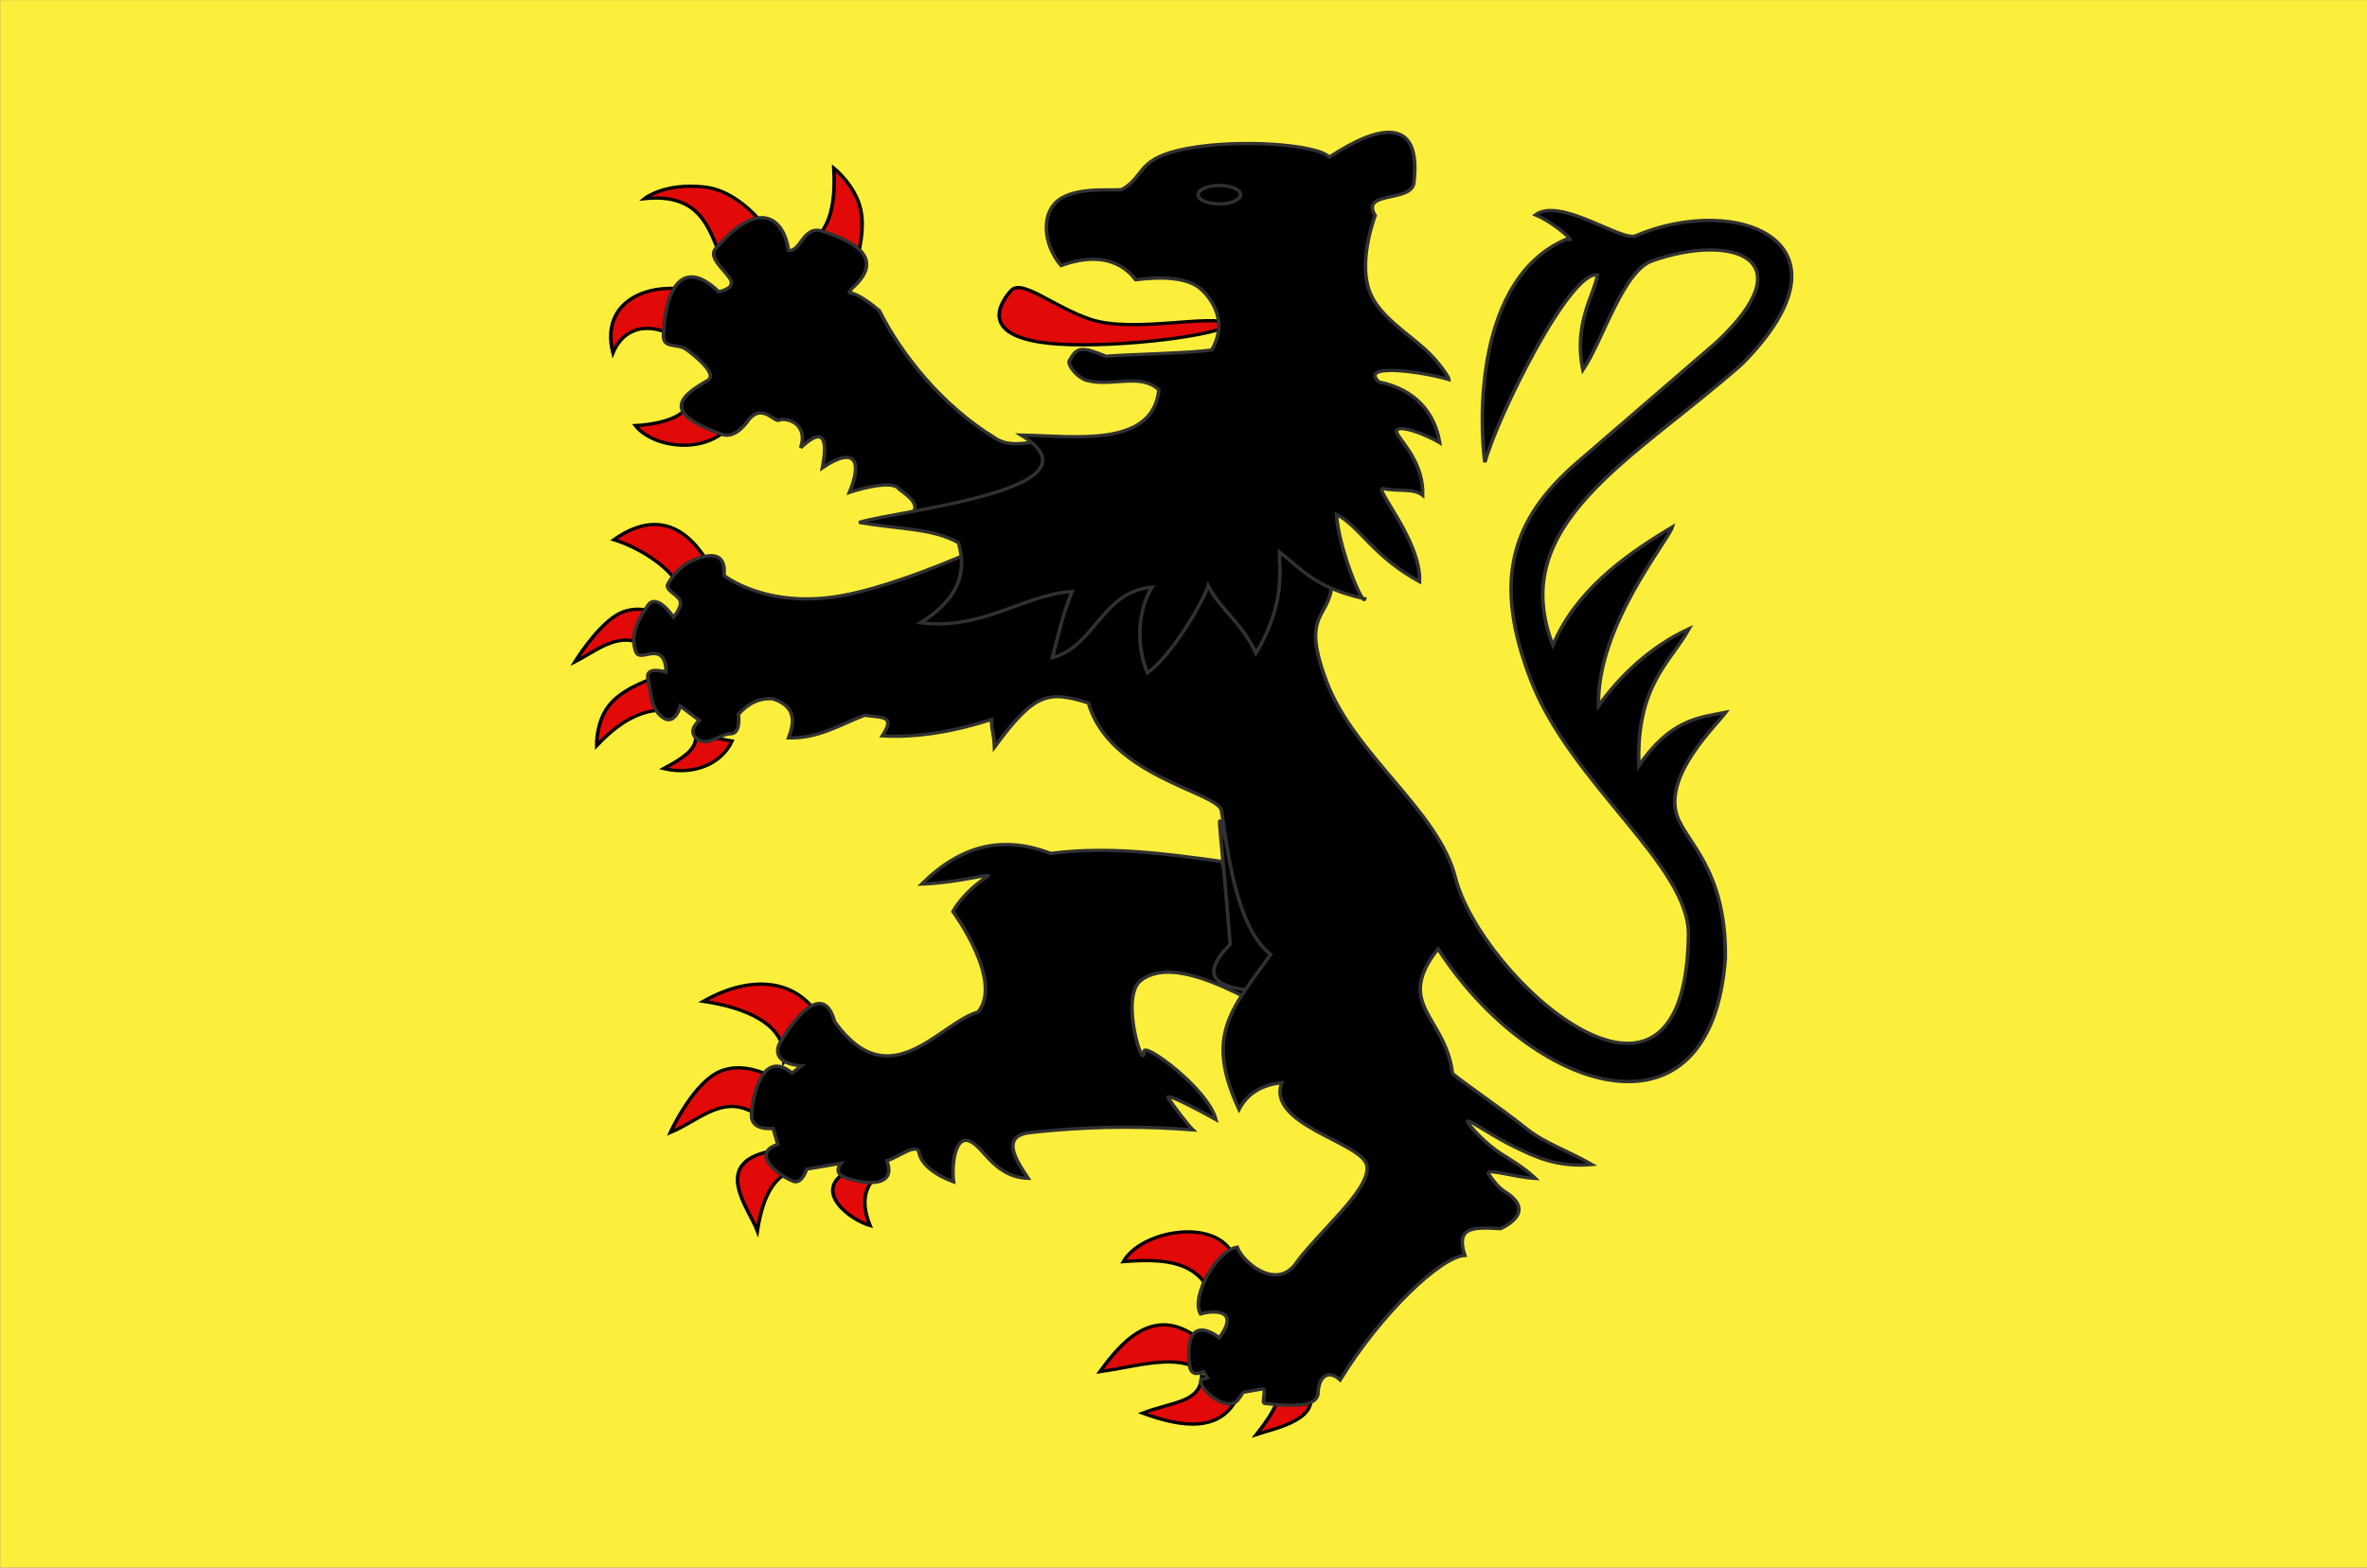
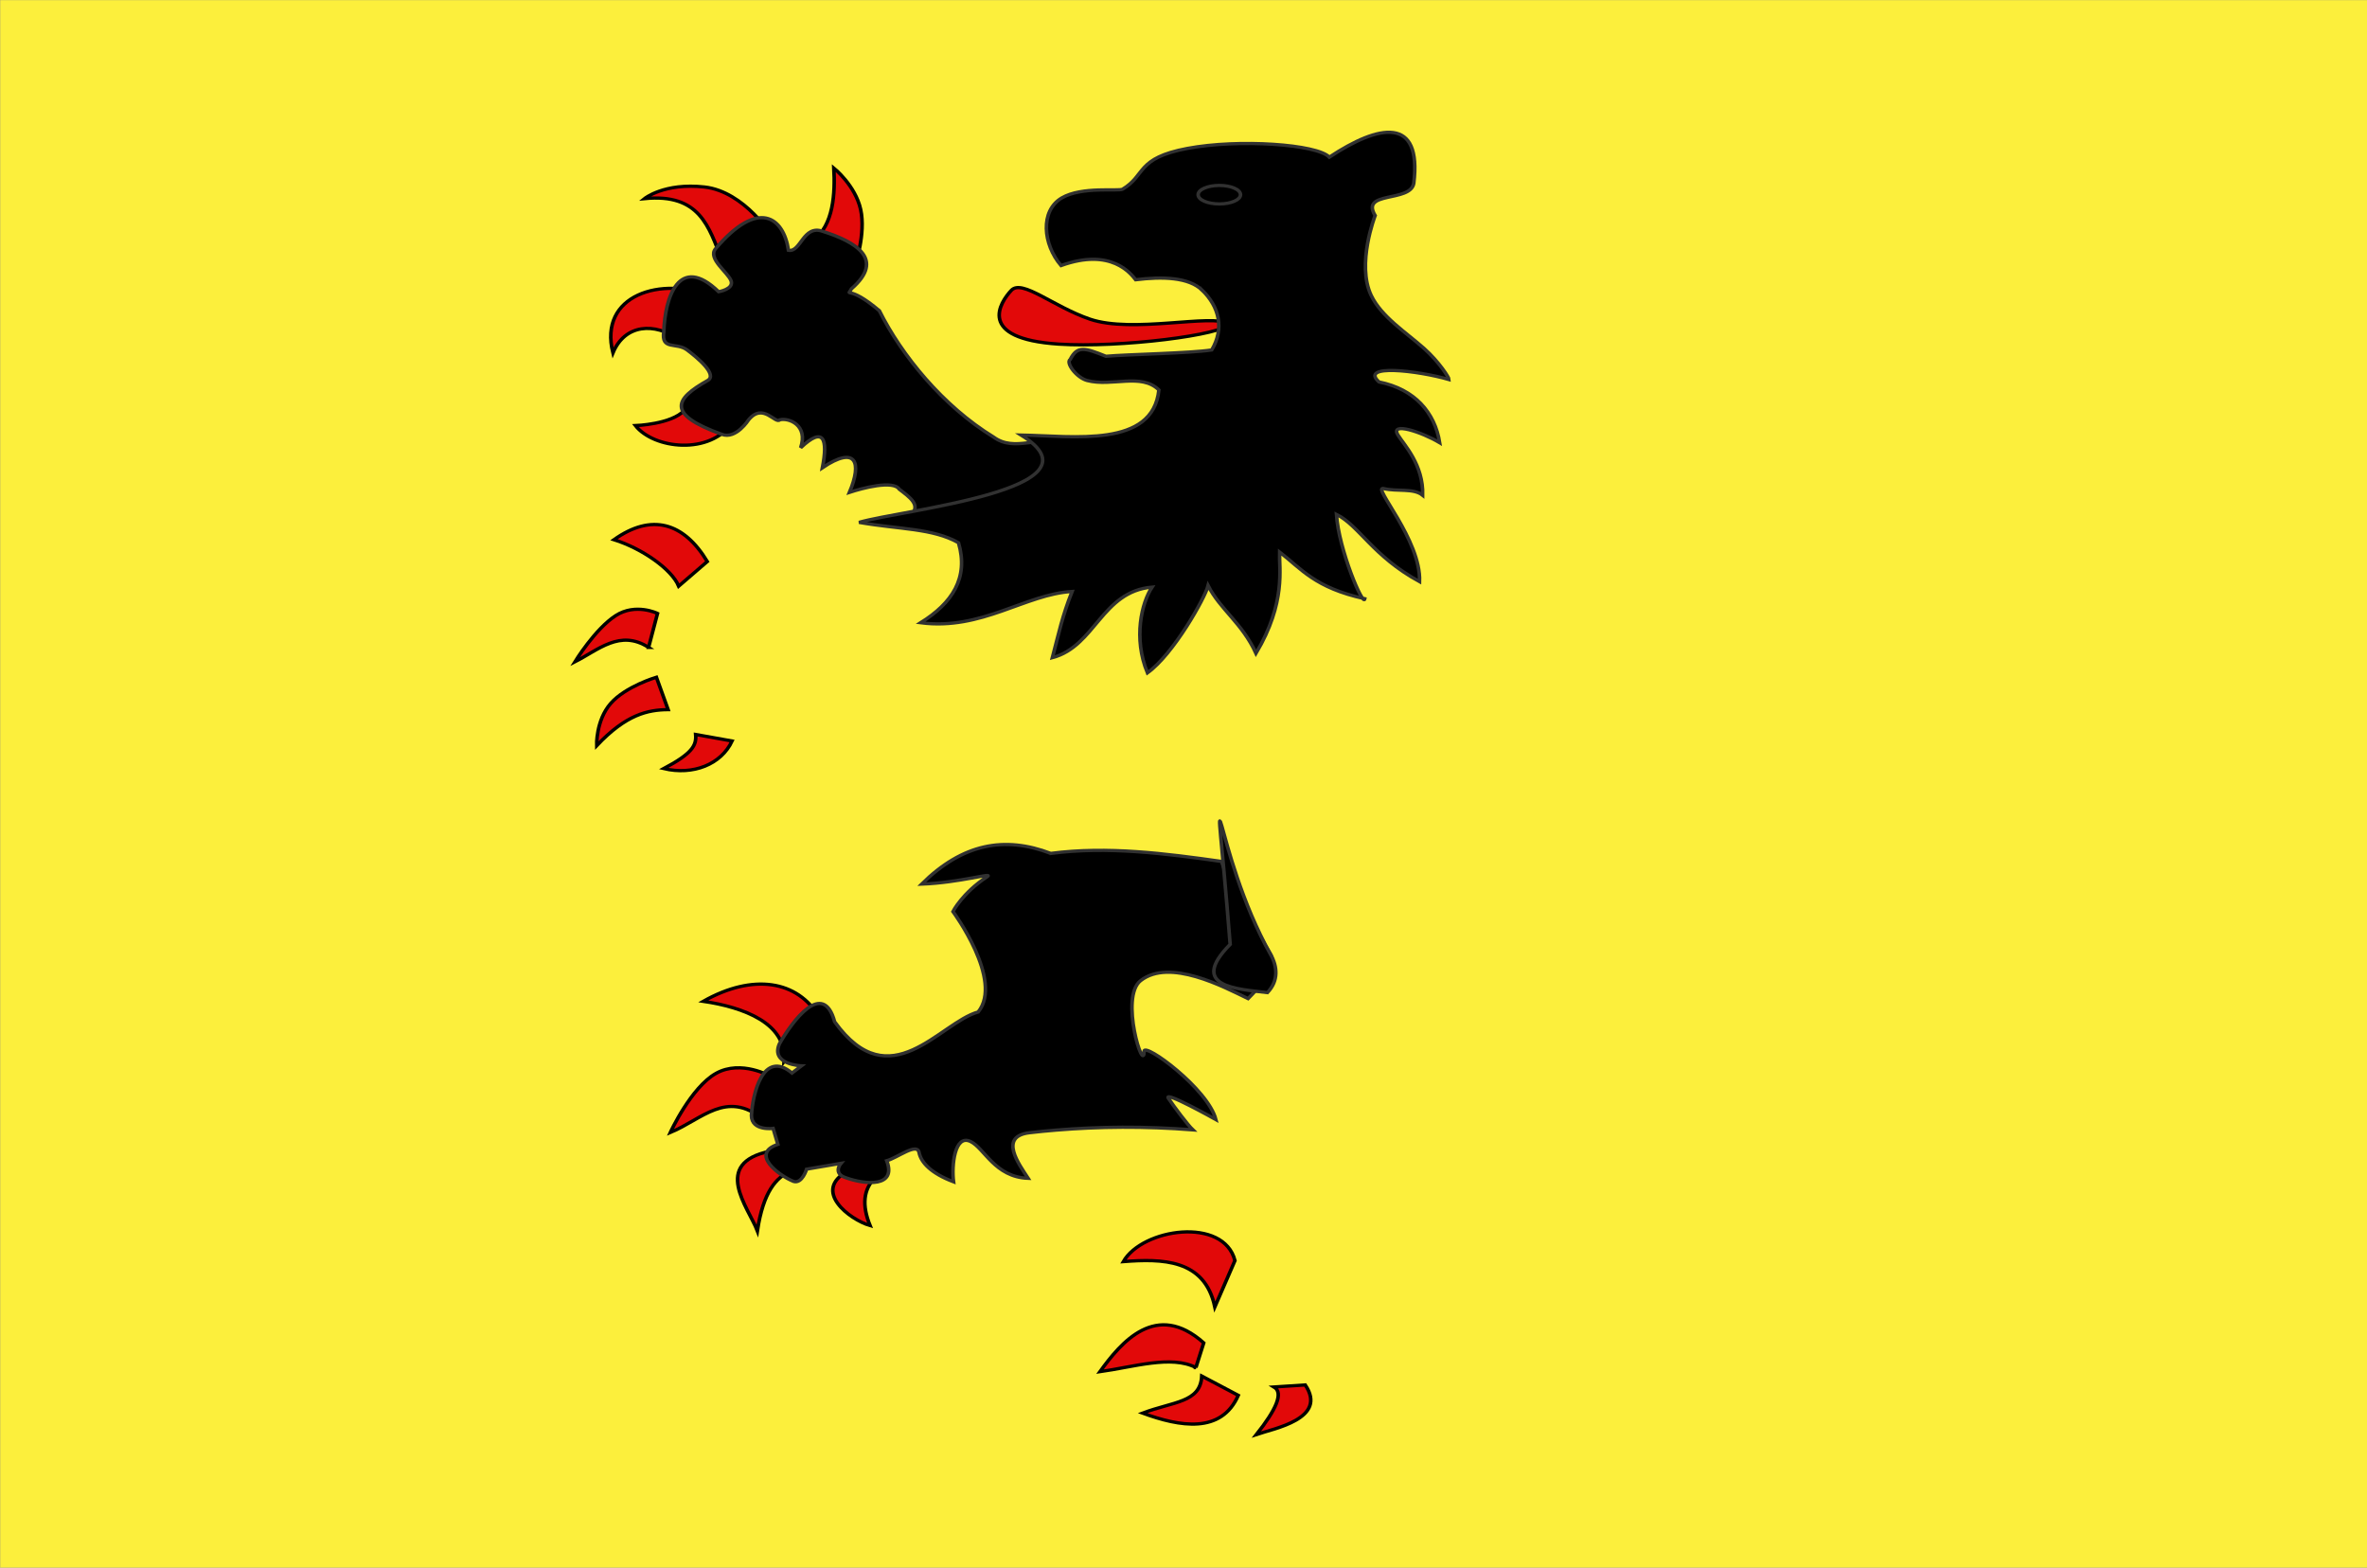
<svg xmlns="http://www.w3.org/2000/svg" id="svg2" height="796.92" width="1203.3" version="1.0">
  <rect width="100%" height="100%" fill="#808080" stroke="none" />
  <g id="layer1" transform="translate(1127.4 -136.15)">
    <g id="g21734">
      <path id="rect2239" d="m-1127.3 136.21h1203.2v796.8h-1203.2v-796.8z" fill="#fcef3c" />
      <g id="g16651" transform="matrix(1.808 0 0 1.667 486.7 -337.69)">
        <path id="path9567" d="m-686.69 412.92c-6.44 10.34-22.32 8.17-27.39 1.11 0 0 10.18-0.38 13.77-4.68 4.88-5.83 5.8-6.35 6.52-5.08l7.1 8.65z" fill-rule="evenodd" stroke="#000" fill="#e20909" />
        <path id="path9569" d="m-701.78 387.85c-6.92-5.4-15.26-4.78-18.63 4-4.11-17.58 13.42-23.7 28.39-17.09l-9.76 13.09z" fill-rule="evenodd" stroke="#000" fill="#e20909" />
        <path id="path9571" d="m-689.8 363.45c-3.63-9.93-6.13-20.32-21.74-18.63 0 0 5.55-4.92 16.86-3.55 11.25 1.36 19.45 15.3 18.86 15.53l-13.98 6.65z" fill-rule="evenodd" stroke="#000" fill="#e20909" />
        <path id="path9573" d="m-664.07 357.46c5.71-4.52 6.16-14.26 5.77-21.96 0 0 6.05 5.27 7.54 12.64 1.5 7.38-1.55 16.86-1.55 16.86l-11.76-7.54z" fill-rule="evenodd" stroke="#000" fill="#e20909" />
        <path id="path9575" d="m-628.79 445.09l-7.77-3.83c2.82-3-0.4-5.39-3.33-7.82-1.73-2.88-10.51-0.3-14.02 0.95 3.6-9.23 1.84-14.36-7.6-7.51 1.58-8.77 0.37-12.76-6.12-6.09 2.17-6.89-3.27-9.19-5.86-8.53-1.23 1.43-4.69-5.35-8.77 0 0 0-3.55 6.1-7.54 4.43-15.72-6.14-13.24-10.78-3.99-16.41 2.87-1.76-2.78-6.88-5.77-9.32-3-2.44-7.32 0.22-6.55-5.55 0.31-10.44 4.3-23.9 15.42-12.2 0 0 4.3-0.77 3.51-3.3-0.79-2.52-6.67-6.79-4.39-9.79 12-15.37 19.1-9.75 20.52 0.45 3.49 0.72 4.13-7.93 9.65-5.77 9.3 3.2 17.61 8.5 8.06 17.51-1.39 2.89-1.14-1.57 7.84 6.69 6.22 13.53 17.82 29.04 32.11 38.52 5.95 4.76 13.09-0.76 17.03 2.42 3.94 3.19 6.39 5.18 6.39 5.18l-38.82 19.97z" fill-rule="evenodd" stroke="#313131" />
        <path id="path9577" d="m-672.27 607.94c0.86-11.7-11.49-16.55-22.74-18.35 13.95-8.56 26.53-6.46 32.62 4.86l-9.88 13.49z" fill-rule="evenodd" stroke="#000" fill="#e20909" />
        <path id="path9579" d="m-678.23 625.51c-10.32-9.02-17.12 0.08-26.04 4.08 0 0 5.81-13.77 12.86-18.04 7.06-4.28 15.38 0.94 15.38 0.94l-2.2 13.02z" fill-rule="evenodd" stroke="#000" fill="#e20909" />
        <path id="path9581" d="m-670.39 641.35c-4.16 1.94-7.73 6.28-9.41 18.2-2.53-7.07-12.99-20.63 3.65-24.28l5.76 6.08z" fill-rule="evenodd" stroke="#000" fill="#e20909" />
        <path id="path9583" d="m-646.54 643.23c-3.55 3.62-3.88 8.62-1.57 14.75-5.73-1.82-16.43-10.62-6.28-16.63l7.85 1.88z" fill-rule="evenodd" stroke="#000" fill="#e20909" />
        <path id="path9585" d="m-597.3 544.48c-13.04-5.37-24.77-3.02-36.32 9.37 10.72-0.44 20.47-3.71 18.43-2.26-7.05 5.04-9.61 10.63-9.61 10.63s14.3 20.96 7.09 30.61c-10.82 3.24-24.75 26.54-40.37 2.99-3.19-12.87-11.82-0.38-15.54 6.77-2.5 6.35 6.23 6.67 6.23 6.67l-2.67 2.2c-8.19-7.41-11.14 6.65-11.41 13 0.11 4.77 6.1 3.88 6.1 3.88l1.33 4.87c-7.84 2.8 0.12 9.42 4.43 11.31 2.41 0.78 3.65-3.75 3.65-3.75l9.66-1.78s-2.45 3.09 1.44 4.42c5.38 2.1 14.32 2.99 11.43-5.21 3-0.89 8.52-5.64 9.09-2.53 0.55 3.06 3.36 6.36 9.7 8.96-0.59-4.84 0.27-14.64 4.79-12.29 3.91 2.02 6.8 10.85 16.19 11.23-2.58-4.32-8.44-12.82 0.44-13.92 2.43-0.31 4.88-0.57 7.36-0.79 12.11-1.09 24.87-1.22 38.51-0.08-1.32-1.35-5.39-7.15-6.88-9.64-1.51-2.51 13.35 6.51 13.35 6.51-2.21-9.38-20.19-23.67-20.19-20.82 0 7.18-6.96-16.5-0.97-21.55 8.18-6.92 23.42 1.94 30.21 5.48 3.27-3.63 8.44-9.43 6.35-13.44-4.06-7.77-10.53-17.46-13.81-28.39-15.82-2.42-32.04-4.71-48.01-2.45z" fill-rule="evenodd" stroke="#313131" />
        <path id="path9587" d="m-701.92 462.99c-1.93-5.08-10.11-11.41-18.2-14.17 10.55-8.13 19.55-5.33 26.24 6.66l-8.04 7.51z" fill-rule="evenodd" stroke="#000" fill="#e20909" />
        <path id="path9589" d="m-710.39 481.66c-8.08-5.59-14.15 0.81-20.7 4.39 0 0 5.65-10.02 11.46-14.08 5.63-3.94 11.75-0.66 11.75-0.66l-2.51 10.35z" fill-rule="evenodd" stroke="#000" fill="#e20909" />
        <path id="path9591" d="m-704.9 500.64c-5.69 0.06-11.75 1.43-20.08 10.98 0 0-0.27-7.64 3.93-12.86 4.19-5.22 12.86-8 12.86-8l3.29 9.88z" fill-rule="evenodd" stroke="#000" fill="#e20909" />
        <path id="path9593" d="m-697.15 508.22c0.26 3.29-0.88 5.74-8.98 10.4 8.26 2.12 16.13-1.25 19.22-8.41l-10.24-1.99z" fill-rule="evenodd" stroke="#000" fill="#e20909" />
        <path id="path9595" d="m-534.54 707.19c2.77 1.78 0.6 6.9-4.92 14.48 4.86-1.79 20.13-4.78 13.71-15.1l-8.79 0.62z" fill-rule="evenodd" stroke="#000" fill="#e20909" />
        <path id="path9597" d="m-554.85 703.86c-0.35 8.14-8.03 7.75-16.63 11.3 10.52 4.18 22.12 6.39 26.9-5.42l-10.27-5.88z" fill-rule="evenodd" stroke="#000" fill="#e20909" />
        <path id="path9599" d="m-556.5 701.27c-6.9-3.88-17.69-0.14-26.98 1.26 5.96-8.95 15.81-21.73 29.18-8.79l-2.2 7.53z" fill-rule="evenodd" stroke="#000" fill="#e20909" />
        <path id="path9601" d="m-551.17 682.76c-2.87-14.63-14.84-14.7-25.72-13.8 5.39-10.18 28.2-13.74 31.37-0.31l-5.65 14.11z" fill-rule="evenodd" stroke="#000" fill="#e20909" />
        <path id="path9603" d="m-546.86 572.21c-11.86 13.06 2.02 13.59 10.47 14.72 3.21-3.63 2.8-7.98 0.91-11.61-16.38-31.49-16.43-71.78-11.38-3.11z" fill-rule="evenodd" stroke="#313131" />
-         <path id="path9605" d="m-600.74 443.07s-32.78 18.12-54.59 22.67c-21.8 4.55-33.88-6.04-33.88-6.04s1.1-6.75-4.39-5.96c-5.49 0.78-9.26 4.55-11.3 8.47-1.02 1.96 2.43 3.14 3.32 5.08 0.88 1.94-1.81 5.14-1.81 5.14s-4.64-7.55-7.15-3.63-5.18 8.78-3.45 14.12c0.86 2.66 4.07-0.24 6.45 0.9 2.37 1.14 2.02 5.37 2.02 5.37s-5.96-2.12-5.02 2.2c0.94 4.31 0.62 8.78 4.07 11.6 3.46 2.83 5.02-3.45 5.02-3.45l5.34 4.4s-3.61 3.13-0.63 5.64 6.43-1.57 9.41-1.57 2.2-5.96 2.2-5.96c2.51-3.03 5.54-5.02 9.72-4.71 6.57 2.45 6.1 7 4.4 11.92 8.37 0.22 14.5-4.04 21.33-6.9 5.16 0.79 8.79 0 5.02 6.28 9.94 0.66 20.9-1.52 30.75-5.02-0.13 3.2 0.61 3.88 0.78 8.47 11.29-16.73 15.13-17.25 26.43-13.49 5.92 22.53 36.43 27.18 37.4 32.83 1.32 7.73 3.29 34.9 13.82 43.88-11.63 17.44-18.29 25.07-8.89 47.22 2.66-5.41 7-7.47 12.03-8.16-4.35 12.89 22.26 18.14 23.88 25.1 1.66 7.15-13.81 20.53-20.4 30.74-5.8 7.19-14.66-1.45-16.03-5.64-5.65 0.83-13.1 14.99-10.3 20.34 2.8-0.91 11.57-2 5.28 7.27-5.01-4.2-9.88-3.65-8.27 9.07 0.79 3.21 3.73 1.22 3.73 1.22l1.25 1.94c-1.17 0.75-2.3-0.32-1.81 1.65 0.75 3 7.62 8.81 10.33 5.05 1.04-1.45 1.36-2.28 1.4-2.28l5.49-1.05c1.29-0.24-0.27 4.2 0.57 4.41 12.42 1.6 14.44-0.4 15.03-2.74 0.13-5.77 3.12-7.59 6.25-4.41 11.38-20.21 28.47-37.72 35.05-37.96-2.72-8.96 2.62-8.61 10.04-8.16 0 0 10.74-4.81 1.25-11.29-1.53-1.05-3.05-2.88-4.48-5.17-1.49-2.36 6.82 0.75 13.07 1.14-3.06-3.23-7.96-6.35-9.66-7.53-4.72-3.27-8.98-8.64-9.39-9.57-0.89-2.01 6.1 3.83 13.57 7.69 5.01 2.58 11.44 6.16 21.36 5.17-6.65-4.12-13.43-6.65-18.08-10.67-8.8-7.6-21.56-16.83-21.17-17.3-2-17.3-16.48-20.7-4.04-37.81 26.29 44.05 76.93 62.03 80.79 2.67 0.27-26.99-11.27-35.37-13.65-43.45-3.63-12.28 11.07-27.31 13.8-31.37-7.55 1.64-15.45 2.09-24.47 16.31-0.8-24.57 8.88-31.49 14.14-41.78-11.24 5.63-19.72 14.79-25.49 23.56-0.54-24.33 19.46-50.08 20.76-54.57-14.52 9.36-27.34 20.09-33.57 36.08-13.3-37.09 22.57-56.48 53.16-85.76 34.07-37.26-1.33-52.31-29.88-39.13-4.01 1.85-21.21-11.93-28.19-6.38 5.59 2.52 12.19 9.13 8.87 7.34-26.07 11.83-24.61 56.18-23.09 68.09 3.46-13.8 23.86-58.61 31.68-57.12-0.93 6.15-6.79 14.61-4.12 28.99 5.65-9.05 11.21-30.13 19.49-33.27 22.73-8.61 43.45-0.65 17.89 25.01l-38.9 36.39c-18.77 17.55-23.79 36.2-13.18 66.2 11.31 31.95 44.92 56.9 44.39 78.12-0.92 68.86-58.34 12.97-65.57-17.73-4.81-20.46-28.43-37.29-36.23-59.77-7.81-22.47 1.88-18.51 1.56-31.68-0.31-13.18-2.82-21.02-2.82-21.02l-79.69 3.76z" fill-rule="evenodd" stroke="#313131" />
        <path id="path9607" d="m-547.16 382.97c-1.19 3.37-30.77 7.42-47.91 6.21-23.26-1.63-16.49-12.75-13.31-16.41 3.02-3.49 11.8 5.01 22.12 8.81 11.98 4.41 34.21-1.74 39.1 1.39z" fill-rule="evenodd" stroke="#000" fill="#e20909" />
        <path id="path9609" d="m-554.7 372.77c-3.78-4.02-11.2-4.22-18.74-3.22-1.27-1.72-6.79-9.88-20.97-4.32-5.11-6.48-5.96-16.71 0.22-20.64 5.67-3.59 15.96-1.93 17.09-2.66 6.62-4.28 3.75-9.48 18.19-12.42 14.53-2.97 36.57-1.27 39.93 2.66 13.99-10.03 26.07-12.62 23.74 7.99-0.97 5.92-15.1 2.23-10.86 9.82 0 0-5.31 14.8-1.12 24.34 2.86 6.52 9.78 11.26 14.85 16.15 4.29 4.15 7.05 8.93 7.05 9.52-9-2.82-25.3-4.78-19.69 0.73 10.04 2.18 15.69 9.29 17.06 18.53-5.17-3.35-14.06-6.45-11.73-2.34 1.67 2.95 7.16 8.95 6.95 18.37-2.58-2.26-7.15-1.06-10.98-2.05-3.46-0.91 10.54 15.59 10.1 28.39-13.22-7.85-16.96-17.08-23.37-20.52 0.61 10.69 7.59 28.49 7.98 25.73-14.07-3.34-17.83-9.12-23.97-14.26-0.17 4.9 1.9 15.34-6.63 30.9-3.88-9.21-10.04-13.34-13.46-20.63-0.91 3.8-9.75 20.9-17.06 26.59-4.05-10.63-1.61-21.4 1.3-26.15-14.22 1.36-15.92 18.01-28.03 21.52 1.83-7.5 2.76-12.64 5.55-20.19-13.19 0.83-25.42 11.97-42.6 9.54 8.9-6 13.57-13.68 10.65-24.4-7.31-4.48-16.67-4.04-27.95-6.21 11.75-3.8 70.39-10.05 45.54-26.63 14.86 0.3 37.04 3.99 38.76-13.75-4.99-5.29-13.2-0.88-20.19-2.88-2.94-0.85-6.12-5.41-4.73-6.45 1.99-4.19 4-3.57 10.03-0.94 5.72-0.57 23.9-0.92 29.75-1.93 3.59-6.56 2.08-13.15-2.66-18.19z" fill-rule="evenodd" stroke="#313131" />
        <path id="path9611" d="m-543.95 343.62c0 1.56-2.67 2.82-5.96 2.82-3.3 0-5.97-1.26-5.96-2.82-0.01-1.56 2.66-2.83 5.96-2.83 3.29 0 5.96 1.27 5.96 2.83z" fill-rule="evenodd" stroke="#313131" />
-         <path id="path9613" d="m-510.09 340.32c-3.42-3.2-3.07-4.36-5.22-4.84 5.53-4.35 9.38-5.59 11.94-5.97" stroke="#000" fill="none" />
      </g>
    </g>
  </g>
</svg>